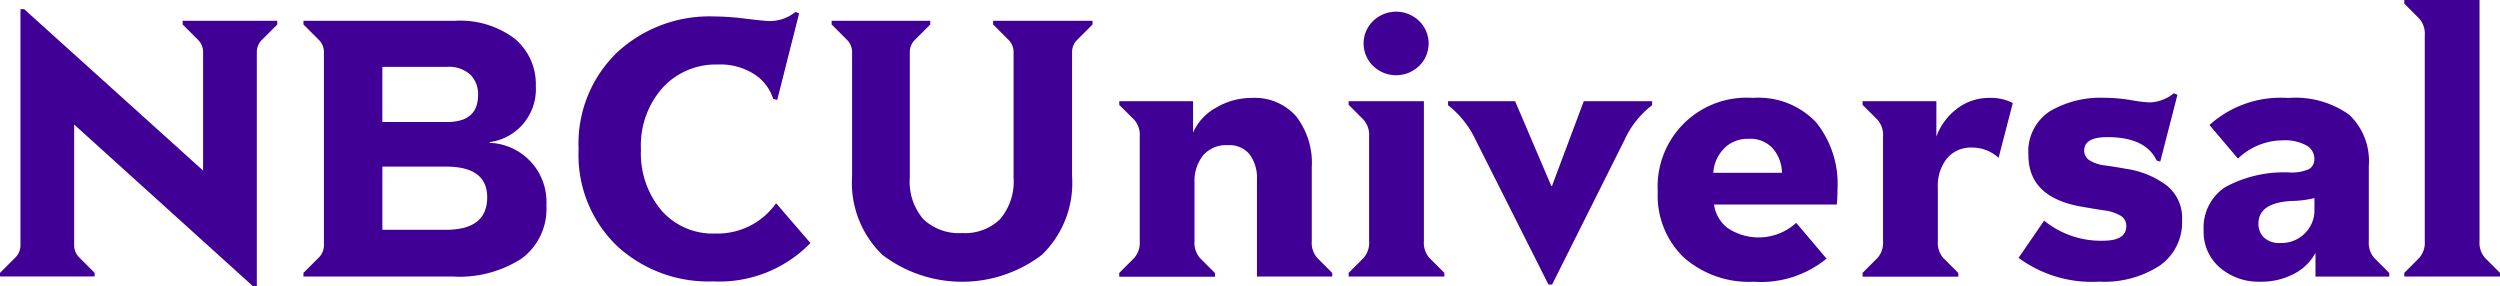
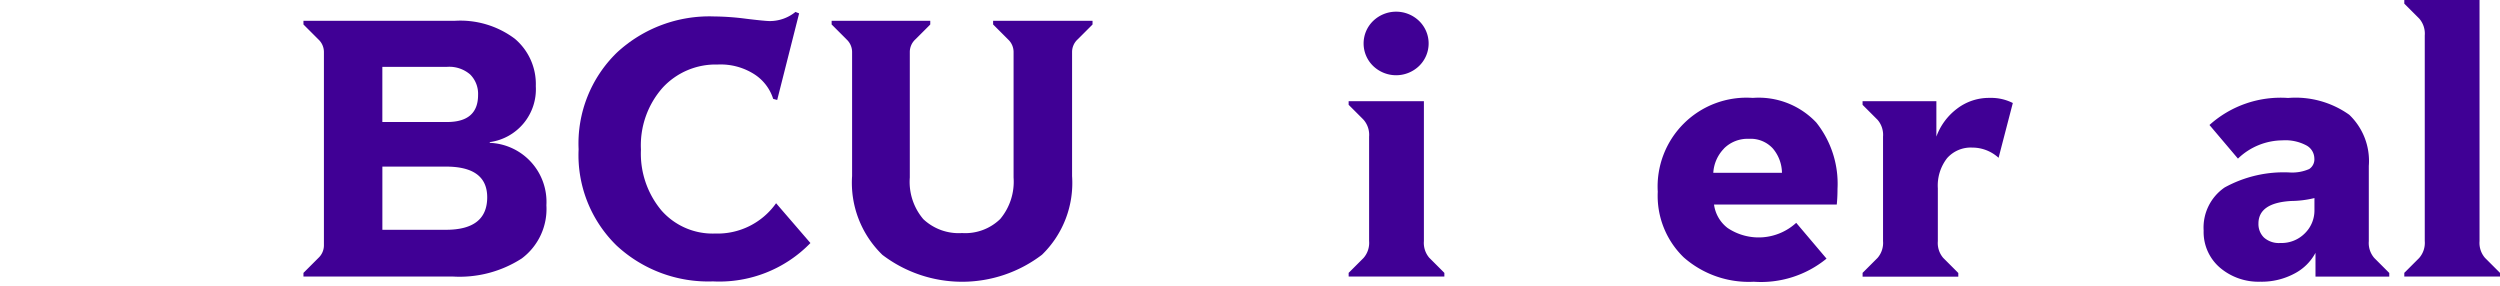
<svg xmlns="http://www.w3.org/2000/svg" width="108.122" height="12.386" viewBox="0 0 108.122 12.386">
  <g fill="#400095">
-     <path d="M0,16.332l.648-.648a.741.741,0,0,0,.237-.537V4.925h.158l7.741,6.983V6.773a.741.741,0,0,0-.237-.537L7.9,5.589V5.431h4.092v.158l-.648.648a.741.741,0,0,0-.237.537V16.916h-.158l-7.742-7v5.229a.741.741,0,0,0,.237.537l.648.648v.158H0Z" transform="translate(0 -4.53)" />
    <path d="M163.7,22.131l.648-.648a.741.741,0,0,0,.237-.537V12.573a.741.741,0,0,0-.237-.537l-.648-.648V11.23h6.525a3.923,3.923,0,0,1,2.615.774,2.564,2.564,0,0,1,.909,2.054,2.306,2.306,0,0,1-1.991,2.417v.032a2.555,2.555,0,0,1,2.449,2.7,2.671,2.671,0,0,1-1.066,2.3,4.956,4.956,0,0,1-2.978.782H163.7Zm6.209-6.525q1.343,0,1.343-1.169a1.18,1.18,0,0,0-.34-.885,1.381,1.381,0,0,0-1-.332h-2.8v2.386Zm-.047,4.661q1.785,0,1.785-1.406,0-1.327-1.785-1.327h-2.749v2.733h2.749Z" transform="translate(-150.576 -10.329)" />
    <path d="M313.687,16.6a5.463,5.463,0,0,1-1.643-4.163A5.481,5.481,0,0,1,313.7,8.255a5.882,5.882,0,0,1,4.2-1.564,11.5,11.5,0,0,1,1.39.1q.822.1,1.027.1a1.758,1.758,0,0,0,1.106-.395l.158.063-.948,3.744-.174-.047a1.97,1.97,0,0,0-.782-1.043,2.7,2.7,0,0,0-1.619-.442,3.118,3.118,0,0,0-2.378,1,3.758,3.758,0,0,0-.94,2.678,3.831,3.831,0,0,0,.885,2.631,2.948,2.948,0,0,0,2.322,1,3.1,3.1,0,0,0,2.638-1.311l1.485,1.722a5.49,5.49,0,0,1-4.218,1.659A5.823,5.823,0,0,1,313.687,16.6Z" transform="translate(-287.02 -5.98)" />
    <path d="M450.742,21.341a4.341,4.341,0,0,1-1.3-3.4V12.573a.741.741,0,0,0-.237-.537l-.648-.648V11.23h4.266v.158l-.648.648a.741.741,0,0,0-.237.537v5.435a2.487,2.487,0,0,0,.585,1.8,2.231,2.231,0,0,0,1.675.6,2.166,2.166,0,0,0,1.651-.608,2.514,2.514,0,0,0,.577-1.793V12.573a.74.74,0,0,0-.237-.537l-.648-.648V11.23h4.3v.158l-.648.648a.741.741,0,0,0-.237.537v5.372a4.327,4.327,0,0,1-1.3,3.4,5.692,5.692,0,0,1-6.912,0Z" transform="translate(-412.59 -10.329)" />
-     <path d="M603.6,60.366l.648-.648a.989.989,0,0,0,.237-.727V54.473a.989.989,0,0,0-.237-.727L603.6,53.1V52.94h3.191V54.3a2.267,2.267,0,0,1,.987-1.074,3,3,0,0,1,1.556-.427,2.385,2.385,0,0,1,1.912.79,3.288,3.288,0,0,1,.679,2.212v3.191a.99.99,0,0,0,.237.727l.648.648v.158h-3.255v-4.2a1.706,1.706,0,0,0-.316-1.082,1.112,1.112,0,0,0-.932-.4,1.317,1.317,0,0,0-1.09.45,1.791,1.791,0,0,0-.363,1.161v2.544a.989.989,0,0,0,.237.727l.648.648v.158H603.6v-.158Z" transform="translate(-555.193 -48.564)" />
    <path d="M727.314,17.6l.648-.648a.989.989,0,0,0,.237-.727V11.708a.99.99,0,0,0-.237-.727l-.648-.648v-.158h3.255v6.051a.989.989,0,0,0,.237.727l.648.648v.158h-4.139Zm1.066-8.942a1.355,1.355,0,0,1,0-1.959,1.432,1.432,0,0,1,1.975,0,1.355,1.355,0,0,1,0,1.959,1.432,1.432,0,0,1-1.975,0Z" transform="translate(-668.987 -5.799)" />
-     <path d="M782.1,56.261a4.158,4.158,0,0,0-1.2-1.517V54.57H783.8l1.564,3.665h.032l1.374-3.665h2.954v.174a3.956,3.956,0,0,0-1.2,1.517L785.4,62.5h-.158Z" transform="translate(-718.273 -50.194)" />
    <path d="M895.1,59.694a3.7,3.7,0,0,1-1.122-2.836,3.844,3.844,0,0,1,4.108-4.06,3.426,3.426,0,0,1,2.749,1.066,4.25,4.25,0,0,1,.917,2.868q0,.363-.032.679h-5.308a1.526,1.526,0,0,0,.584,1.011,2.406,2.406,0,0,0,2.97-.221l1.311,1.548a4.47,4.47,0,0,1-3.144,1A4.259,4.259,0,0,1,895.1,59.694Zm1.738-4.7a1.637,1.637,0,0,0-.458,1.043h2.97a1.666,1.666,0,0,0-.4-1.058,1.3,1.3,0,0,0-1.027-.411A1.443,1.443,0,0,0,896.834,54.994Z" transform="translate(-822.282 -48.564)" />
    <path d="M1004.485,60.366l.648-.648a.989.989,0,0,0,.237-.727V54.473a.989.989,0,0,0-.237-.727l-.648-.648V52.94h3.192v1.532a2.642,2.642,0,0,1,.884-1.2,2.269,2.269,0,0,1,1.422-.474,2.073,2.073,0,0,1,1,.221l-.616,2.37a1.683,1.683,0,0,0-1.137-.442,1.363,1.363,0,0,0-1.09.458,1.925,1.925,0,0,0-.4,1.3v2.291a.988.988,0,0,0,.237.727l.648.648v.158h-4.139v-.158Z" transform="translate(-923.931 -48.564)" />
-     <path d="M1088.606,57.542l1.106-1.611a3.88,3.88,0,0,0,2.543.869q1.011,0,1.011-.632a.5.5,0,0,0-.26-.458,1.851,1.851,0,0,0-.687-.221q-.427-.063-.964-.158-2.322-.395-2.322-2.228a2.074,2.074,0,0,1,.924-1.9,4.316,4.316,0,0,1,2.346-.585,6.987,6.987,0,0,1,1.161.1,6.132,6.132,0,0,0,.813.1,1.723,1.723,0,0,0,1.043-.395l.158.063-.743,2.891-.158-.047q-.474-1.011-2.133-1.011-1,0-1,.585a.486.486,0,0,0,.245.427,1.6,1.6,0,0,0,.656.213q.411.055.932.15a3.849,3.849,0,0,1,1.714.7,1.787,1.787,0,0,1,.687,1.517,2.281,2.281,0,0,1-.956,1.959,4.4,4.4,0,0,1-2.63.7A5.349,5.349,0,0,1,1088.606,57.542Z" transform="translate(-1001.306 -46.389)" />
    <path d="M1189.178,60.137a2.027,2.027,0,0,1-.7-1.6,2.1,2.1,0,0,1,.908-1.864,5.3,5.3,0,0,1,2.836-.648,1.83,1.83,0,0,0,.822-.15.5.5,0,0,0,.221-.466.648.648,0,0,0-.34-.553,1.926,1.926,0,0,0-1.035-.221,2.8,2.8,0,0,0-1.928.79l-1.232-1.454a4.6,4.6,0,0,1,3.4-1.169,4,4,0,0,1,2.646.727,2.759,2.759,0,0,1,.845,2.212v3.255a.989.989,0,0,0,.237.727l.648.648v.158h-3.191V59.5a2.161,2.161,0,0,1-.916.9,3,3,0,0,1-1.469.348A2.567,2.567,0,0,1,1189.178,60.137Zm3.681-1.485a1.383,1.383,0,0,0,.411-1v-.521a4.42,4.42,0,0,1-1,.126q-1.422.079-1.422.98a.813.813,0,0,0,.237.6.965.965,0,0,0,.711.237A1.418,1.418,0,0,0,1192.859,58.652Z" transform="translate(-1093.173 -48.565)" />
    <path d="M1296.634,11.8l.648-.648a.989.989,0,0,0,.237-.727V1.533a.989.989,0,0,0-.237-.727l-.648-.648V0h3.254V10.427a.991.991,0,0,0,.237.727l.648.648v.158h-4.139Z" transform="translate(-1192.651)" />
  </g>
</svg>